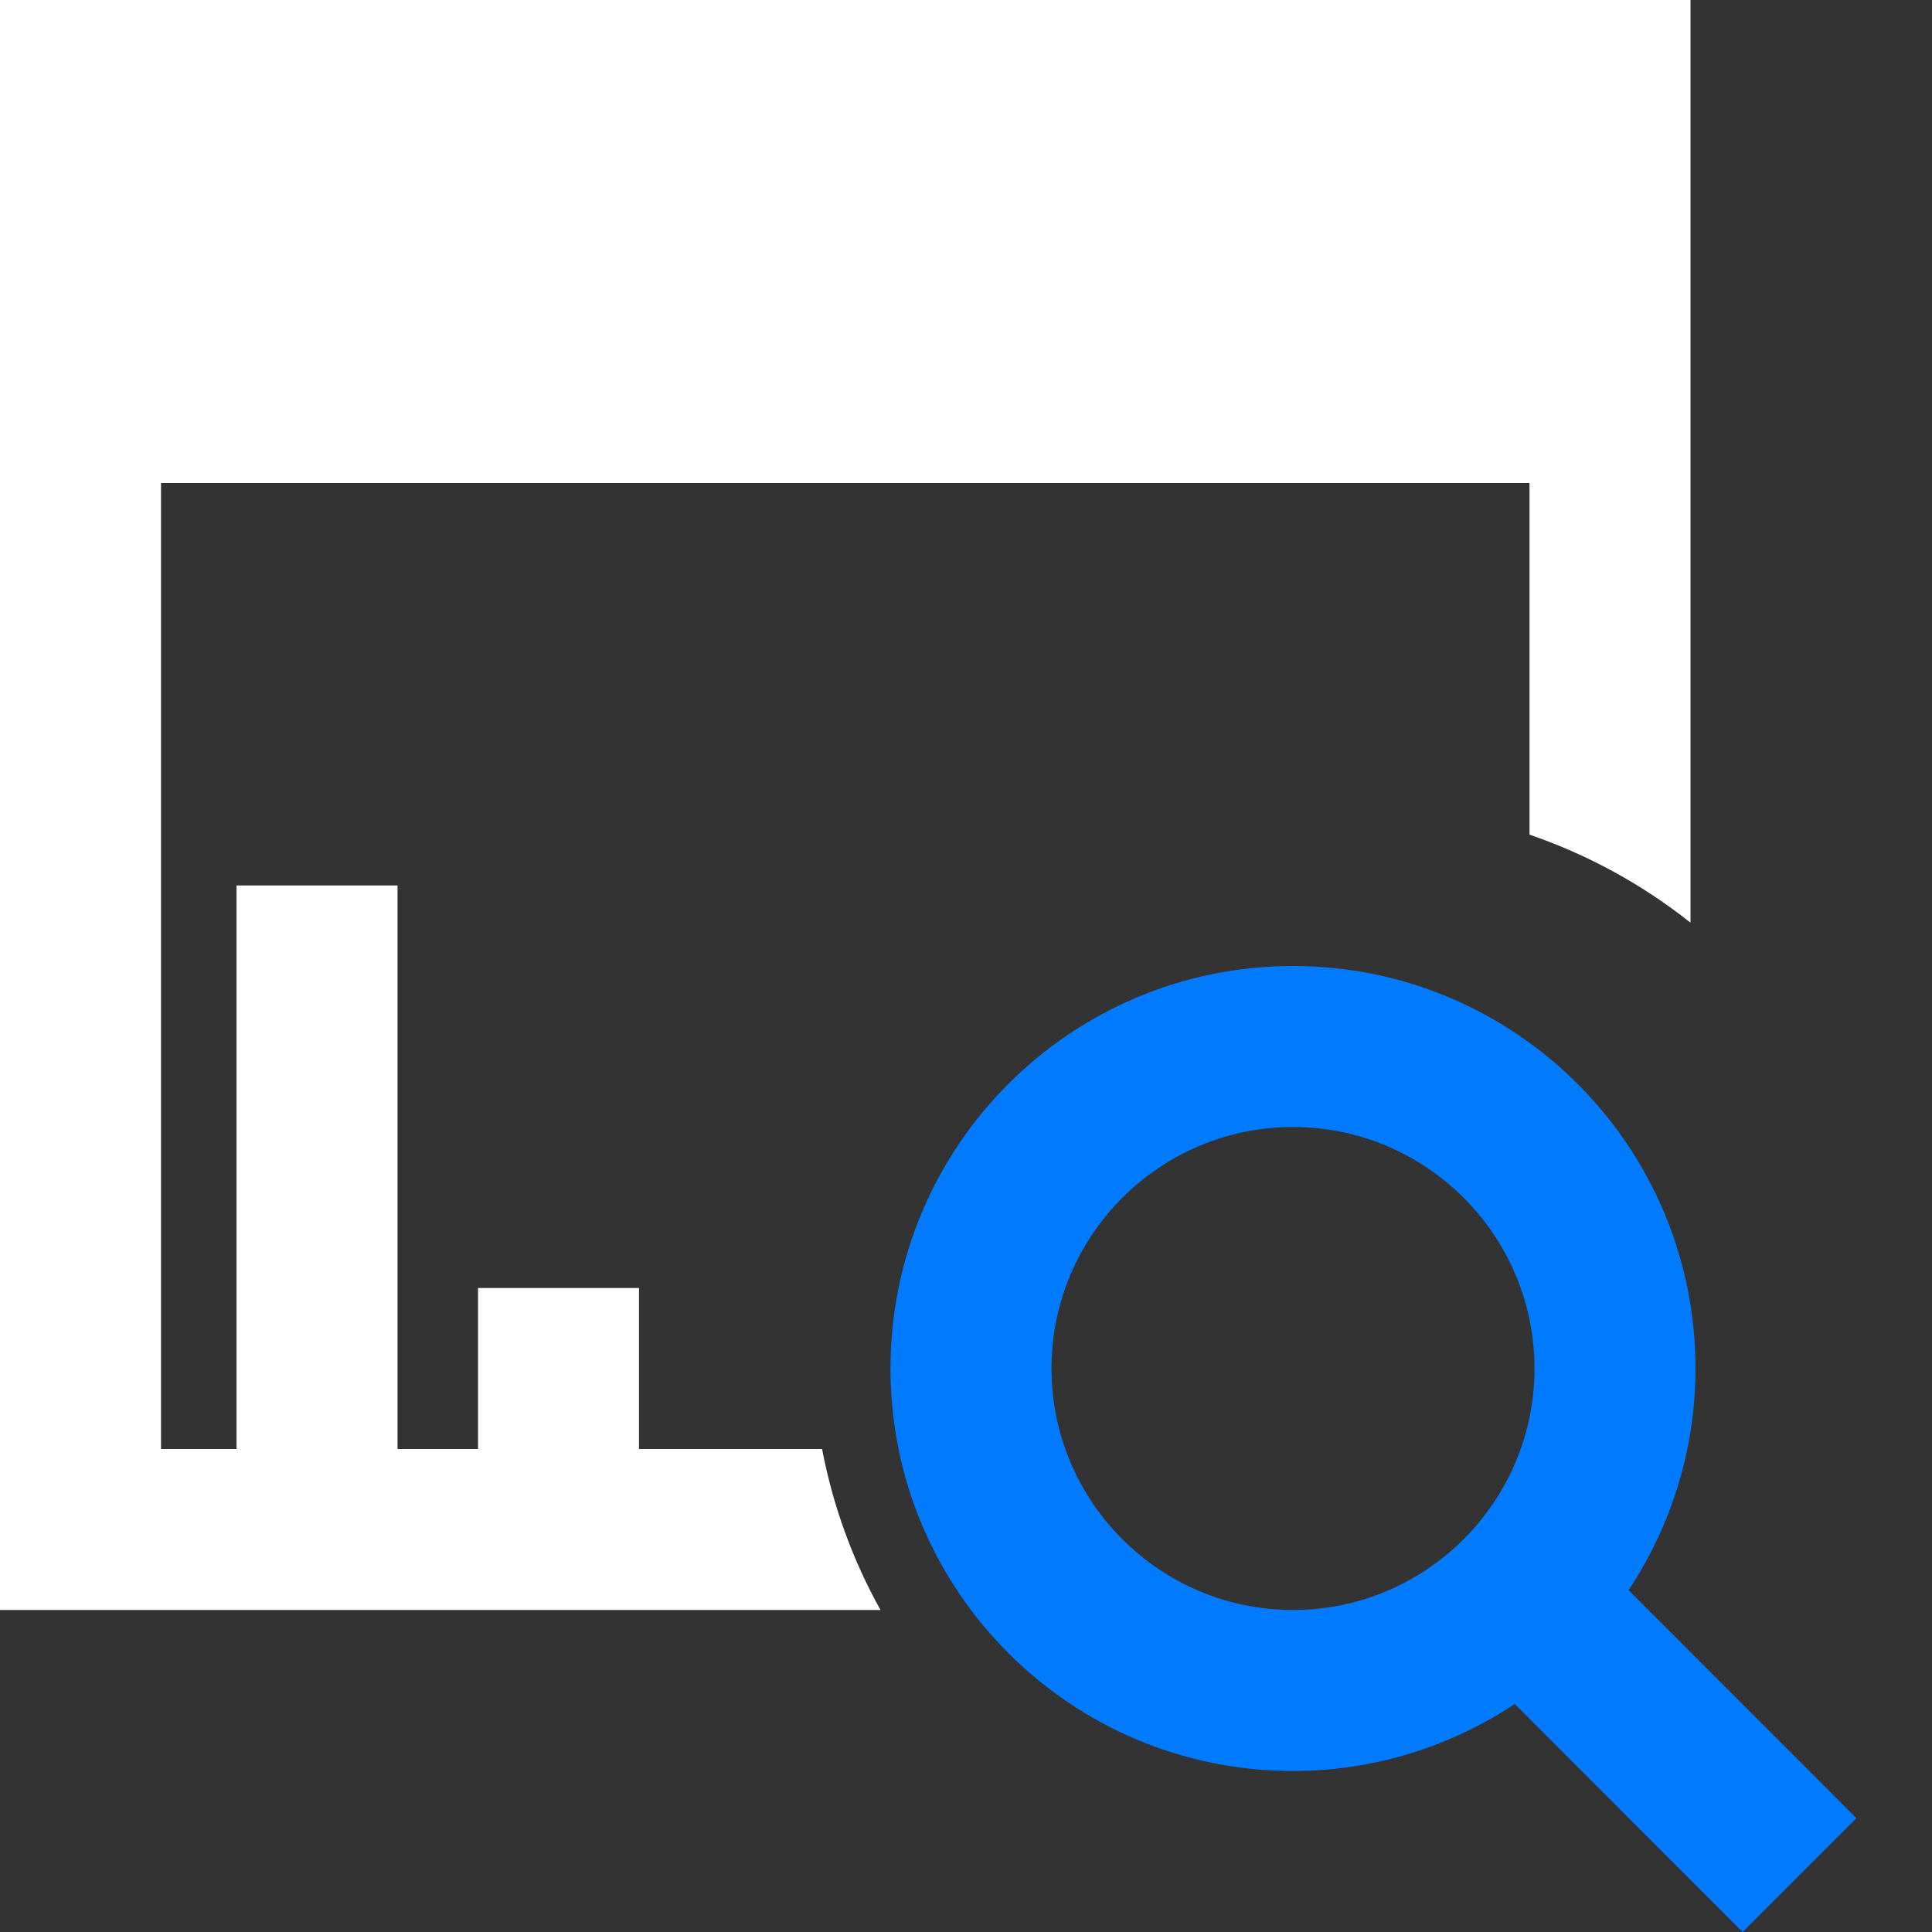
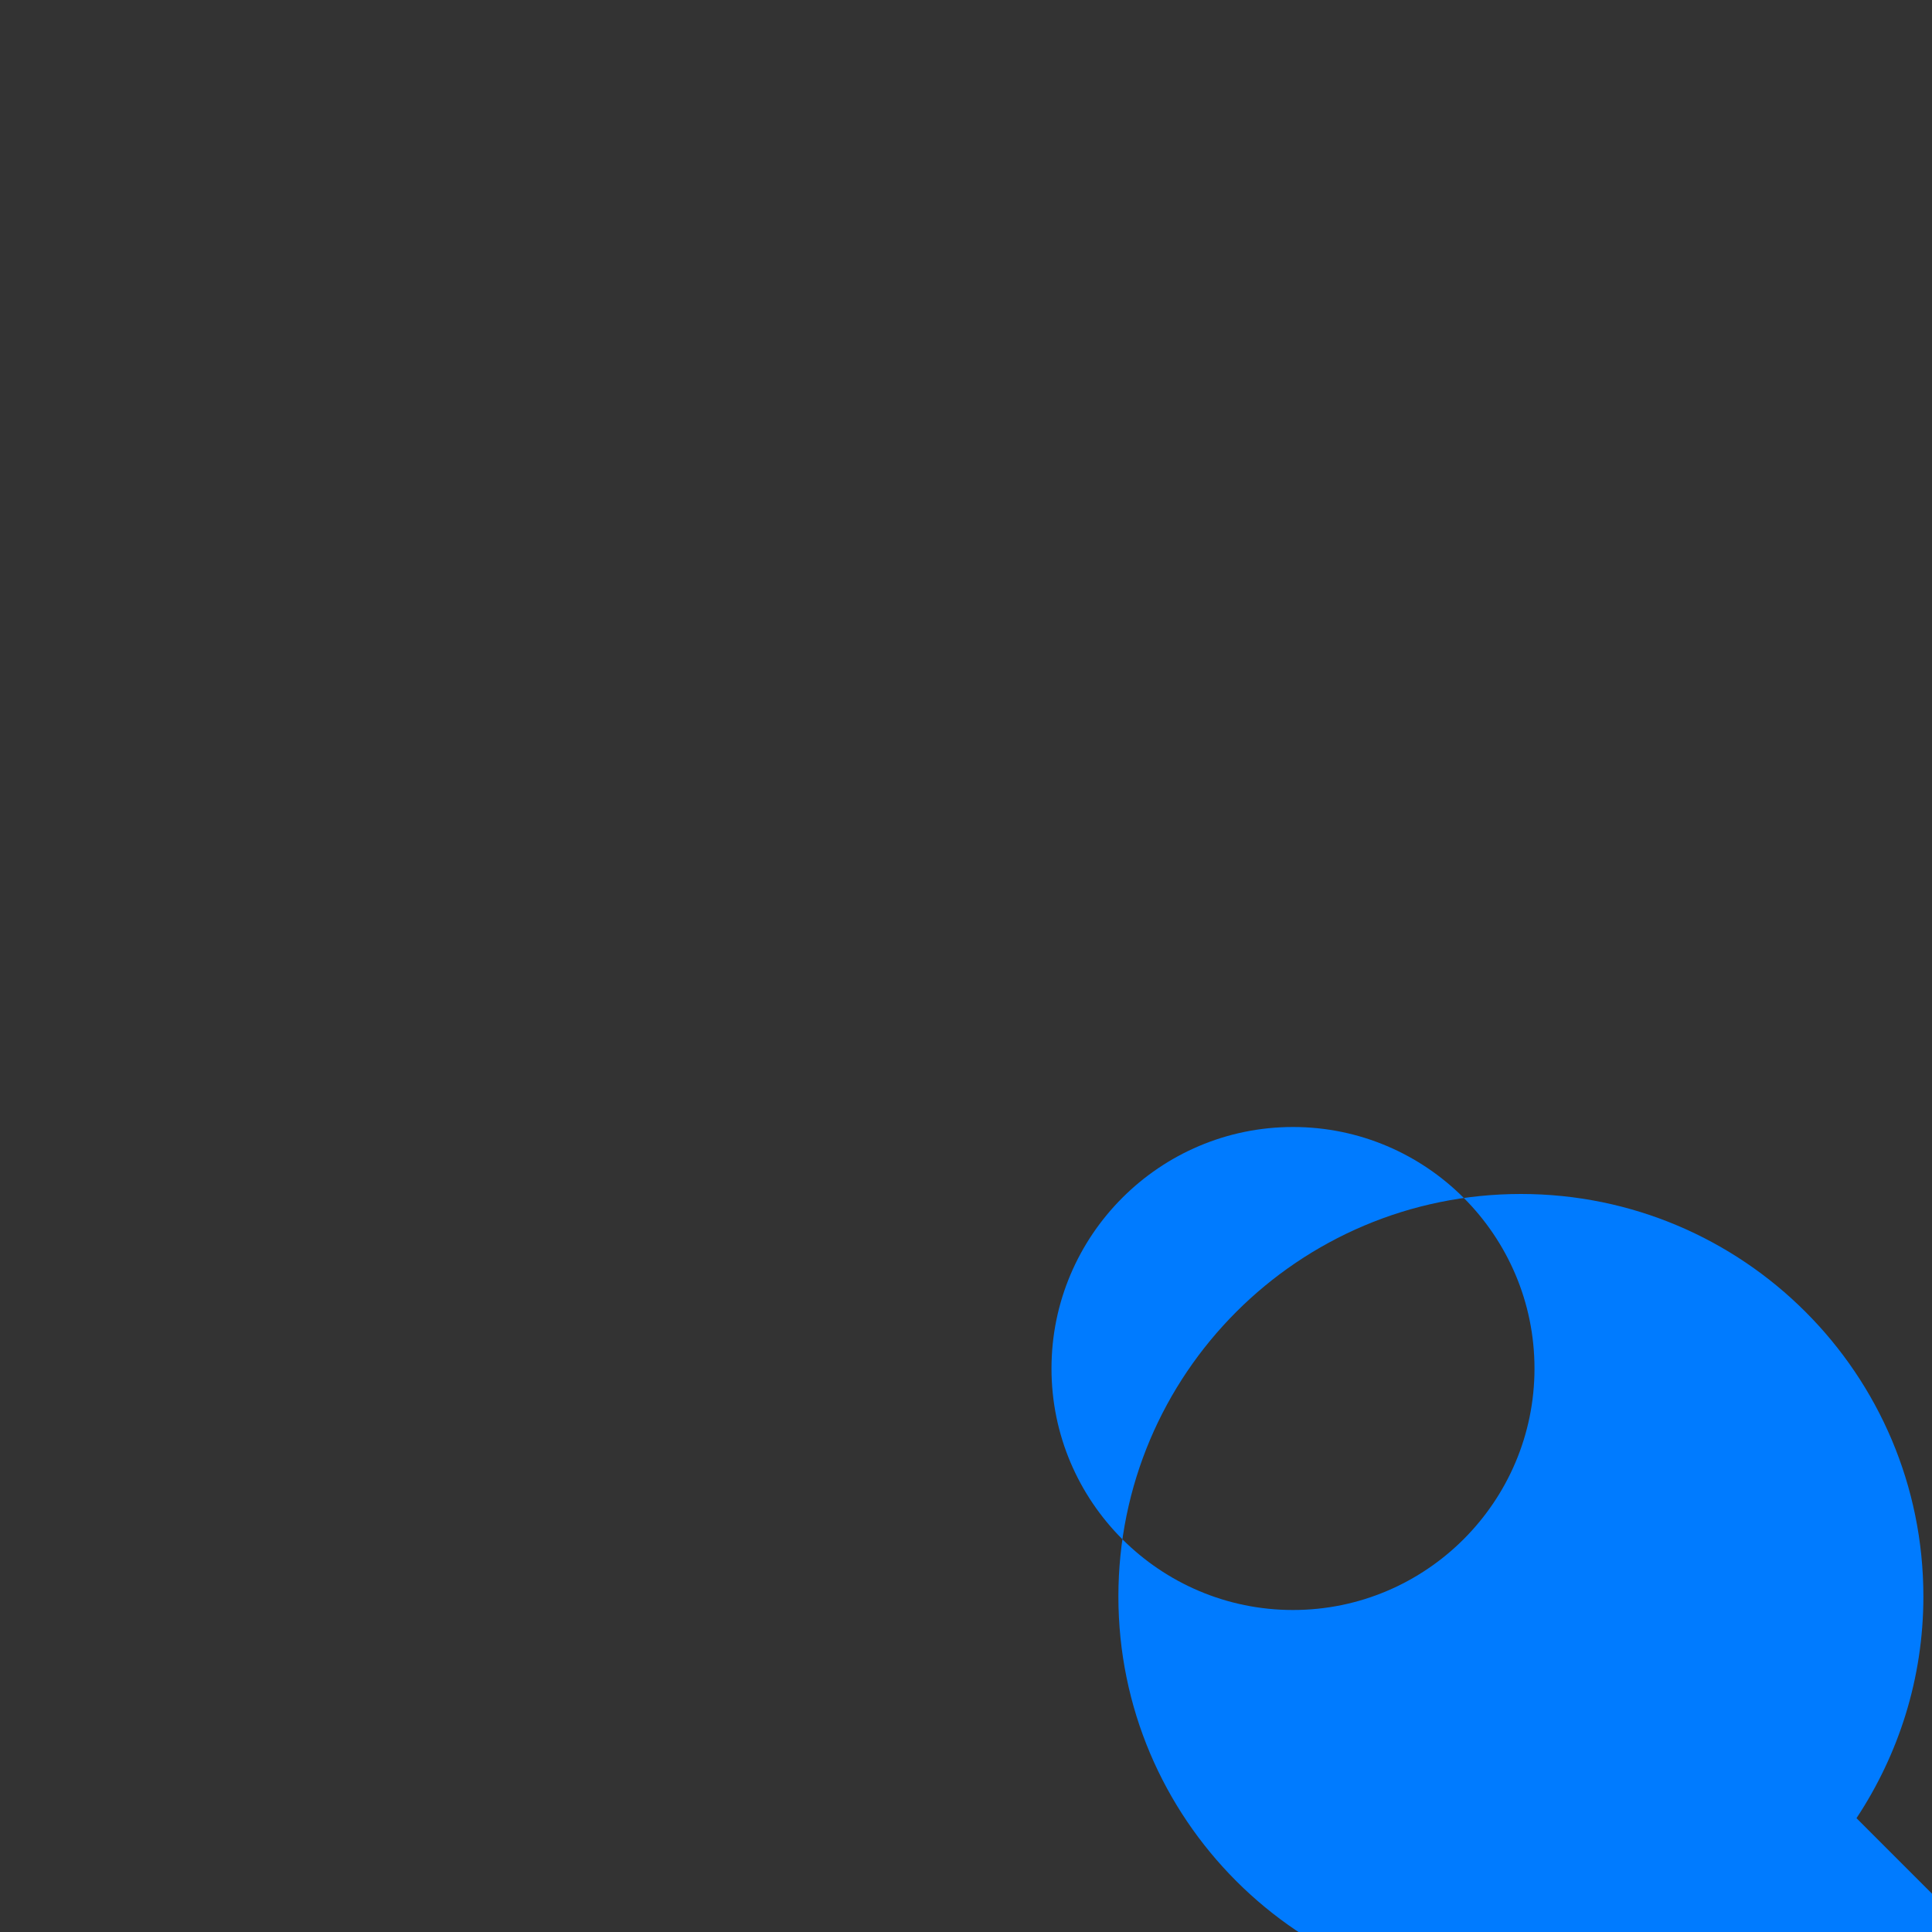
<svg xmlns="http://www.w3.org/2000/svg" width="24" height="24" viewBox="0 0 24 24">
  <rect x="0" y="0" width="24" height="24" fill="#333333" stroke="none" />
-   <path fill="#FFFFFF" d="M10.938 20h-10.938v-20h21v11.462c-.594-.472-1.269-.843-2-1.094v-4.368h-17v12h8.212c.136.713.384 1.386.726 2zm-9-1h-2v-5h2v5zm3 0h-2v-8h2v8zm3 0h-2v-3h2v3z" />
-   <path fill="#007bff" d="M23.062 22.586l-2.831-2.832c.522-.79.831-1.735.831-2.754 0-2.761-2.238-5-5-5s-5 2.239-5 5 2.238 5 5 5c1.019 0 1.964-.309 2.755-.832l2.831 2.832 1.414-1.414zm-10-5.586c0-1.654 1.346-3 3-3s3 1.346 3 3-1.346 3-3 3-3-1.346-3-3z" />
+   <path fill="#007bff" d="M23.062 22.586c.522-.79.831-1.735.831-2.754 0-2.761-2.238-5-5-5s-5 2.239-5 5 2.238 5 5 5c1.019 0 1.964-.309 2.755-.832l2.831 2.832 1.414-1.414zm-10-5.586c0-1.654 1.346-3 3-3s3 1.346 3 3-1.346 3-3 3-3-1.346-3-3z" />
</svg>